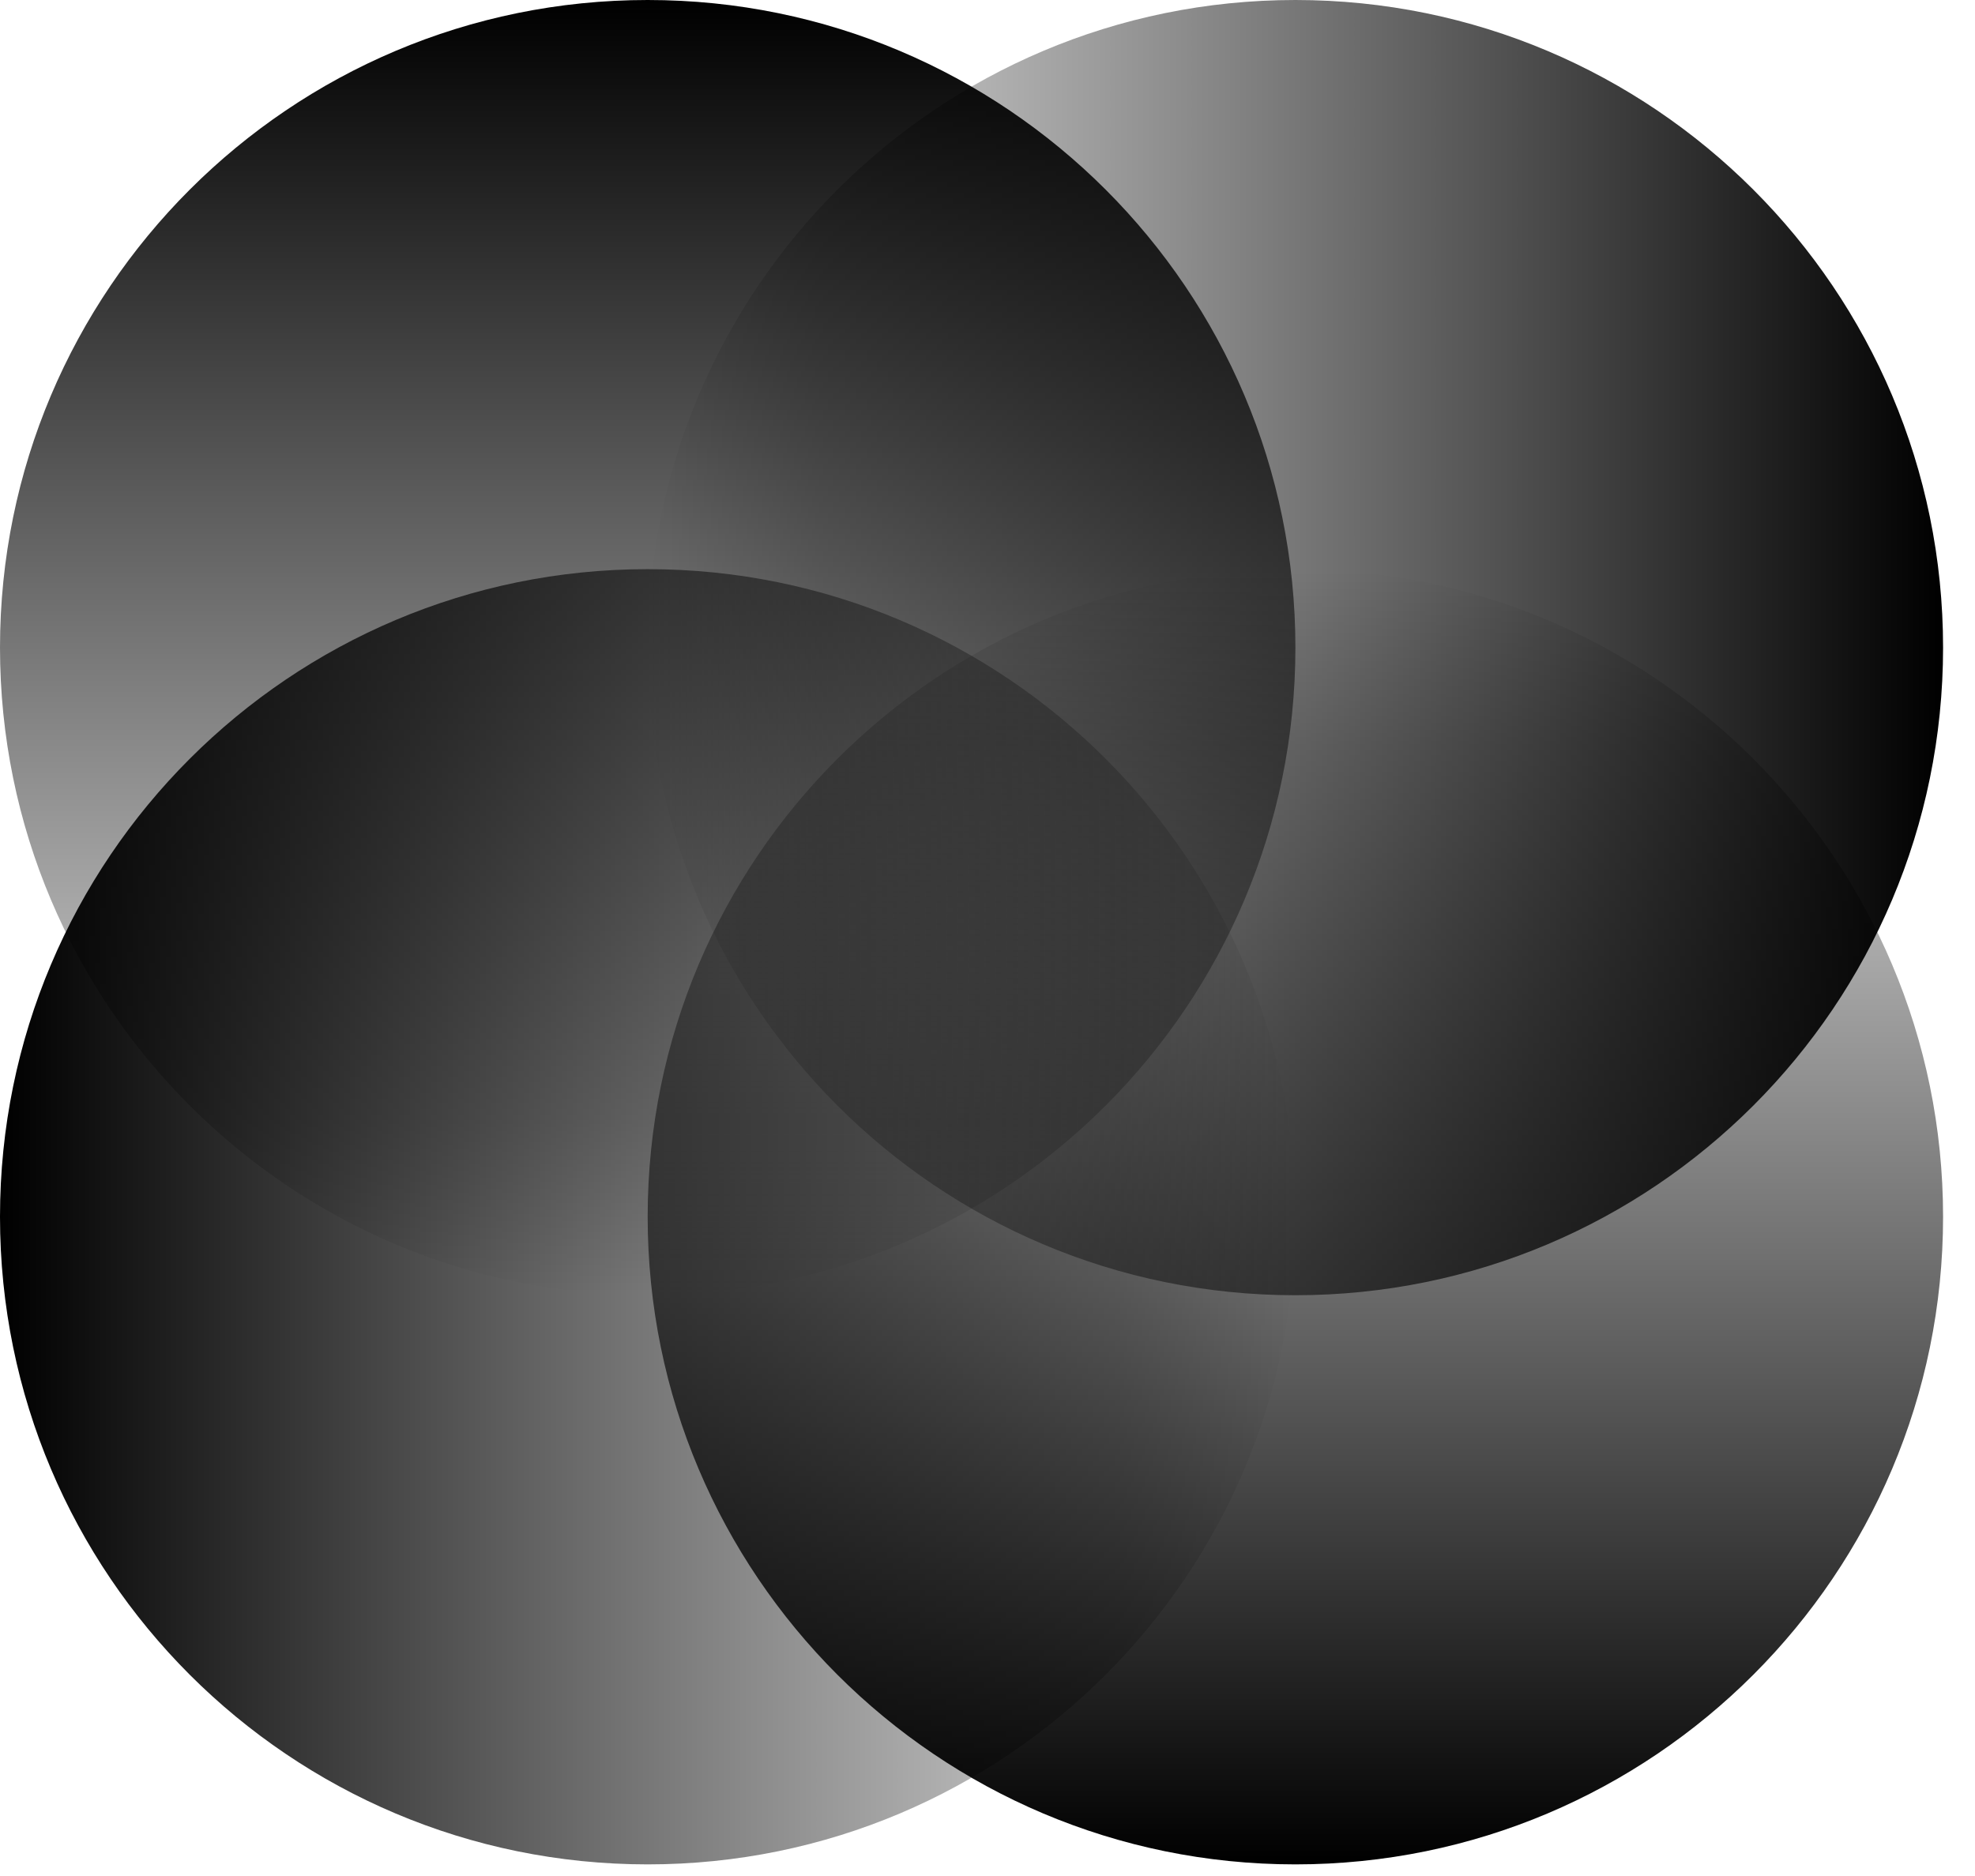
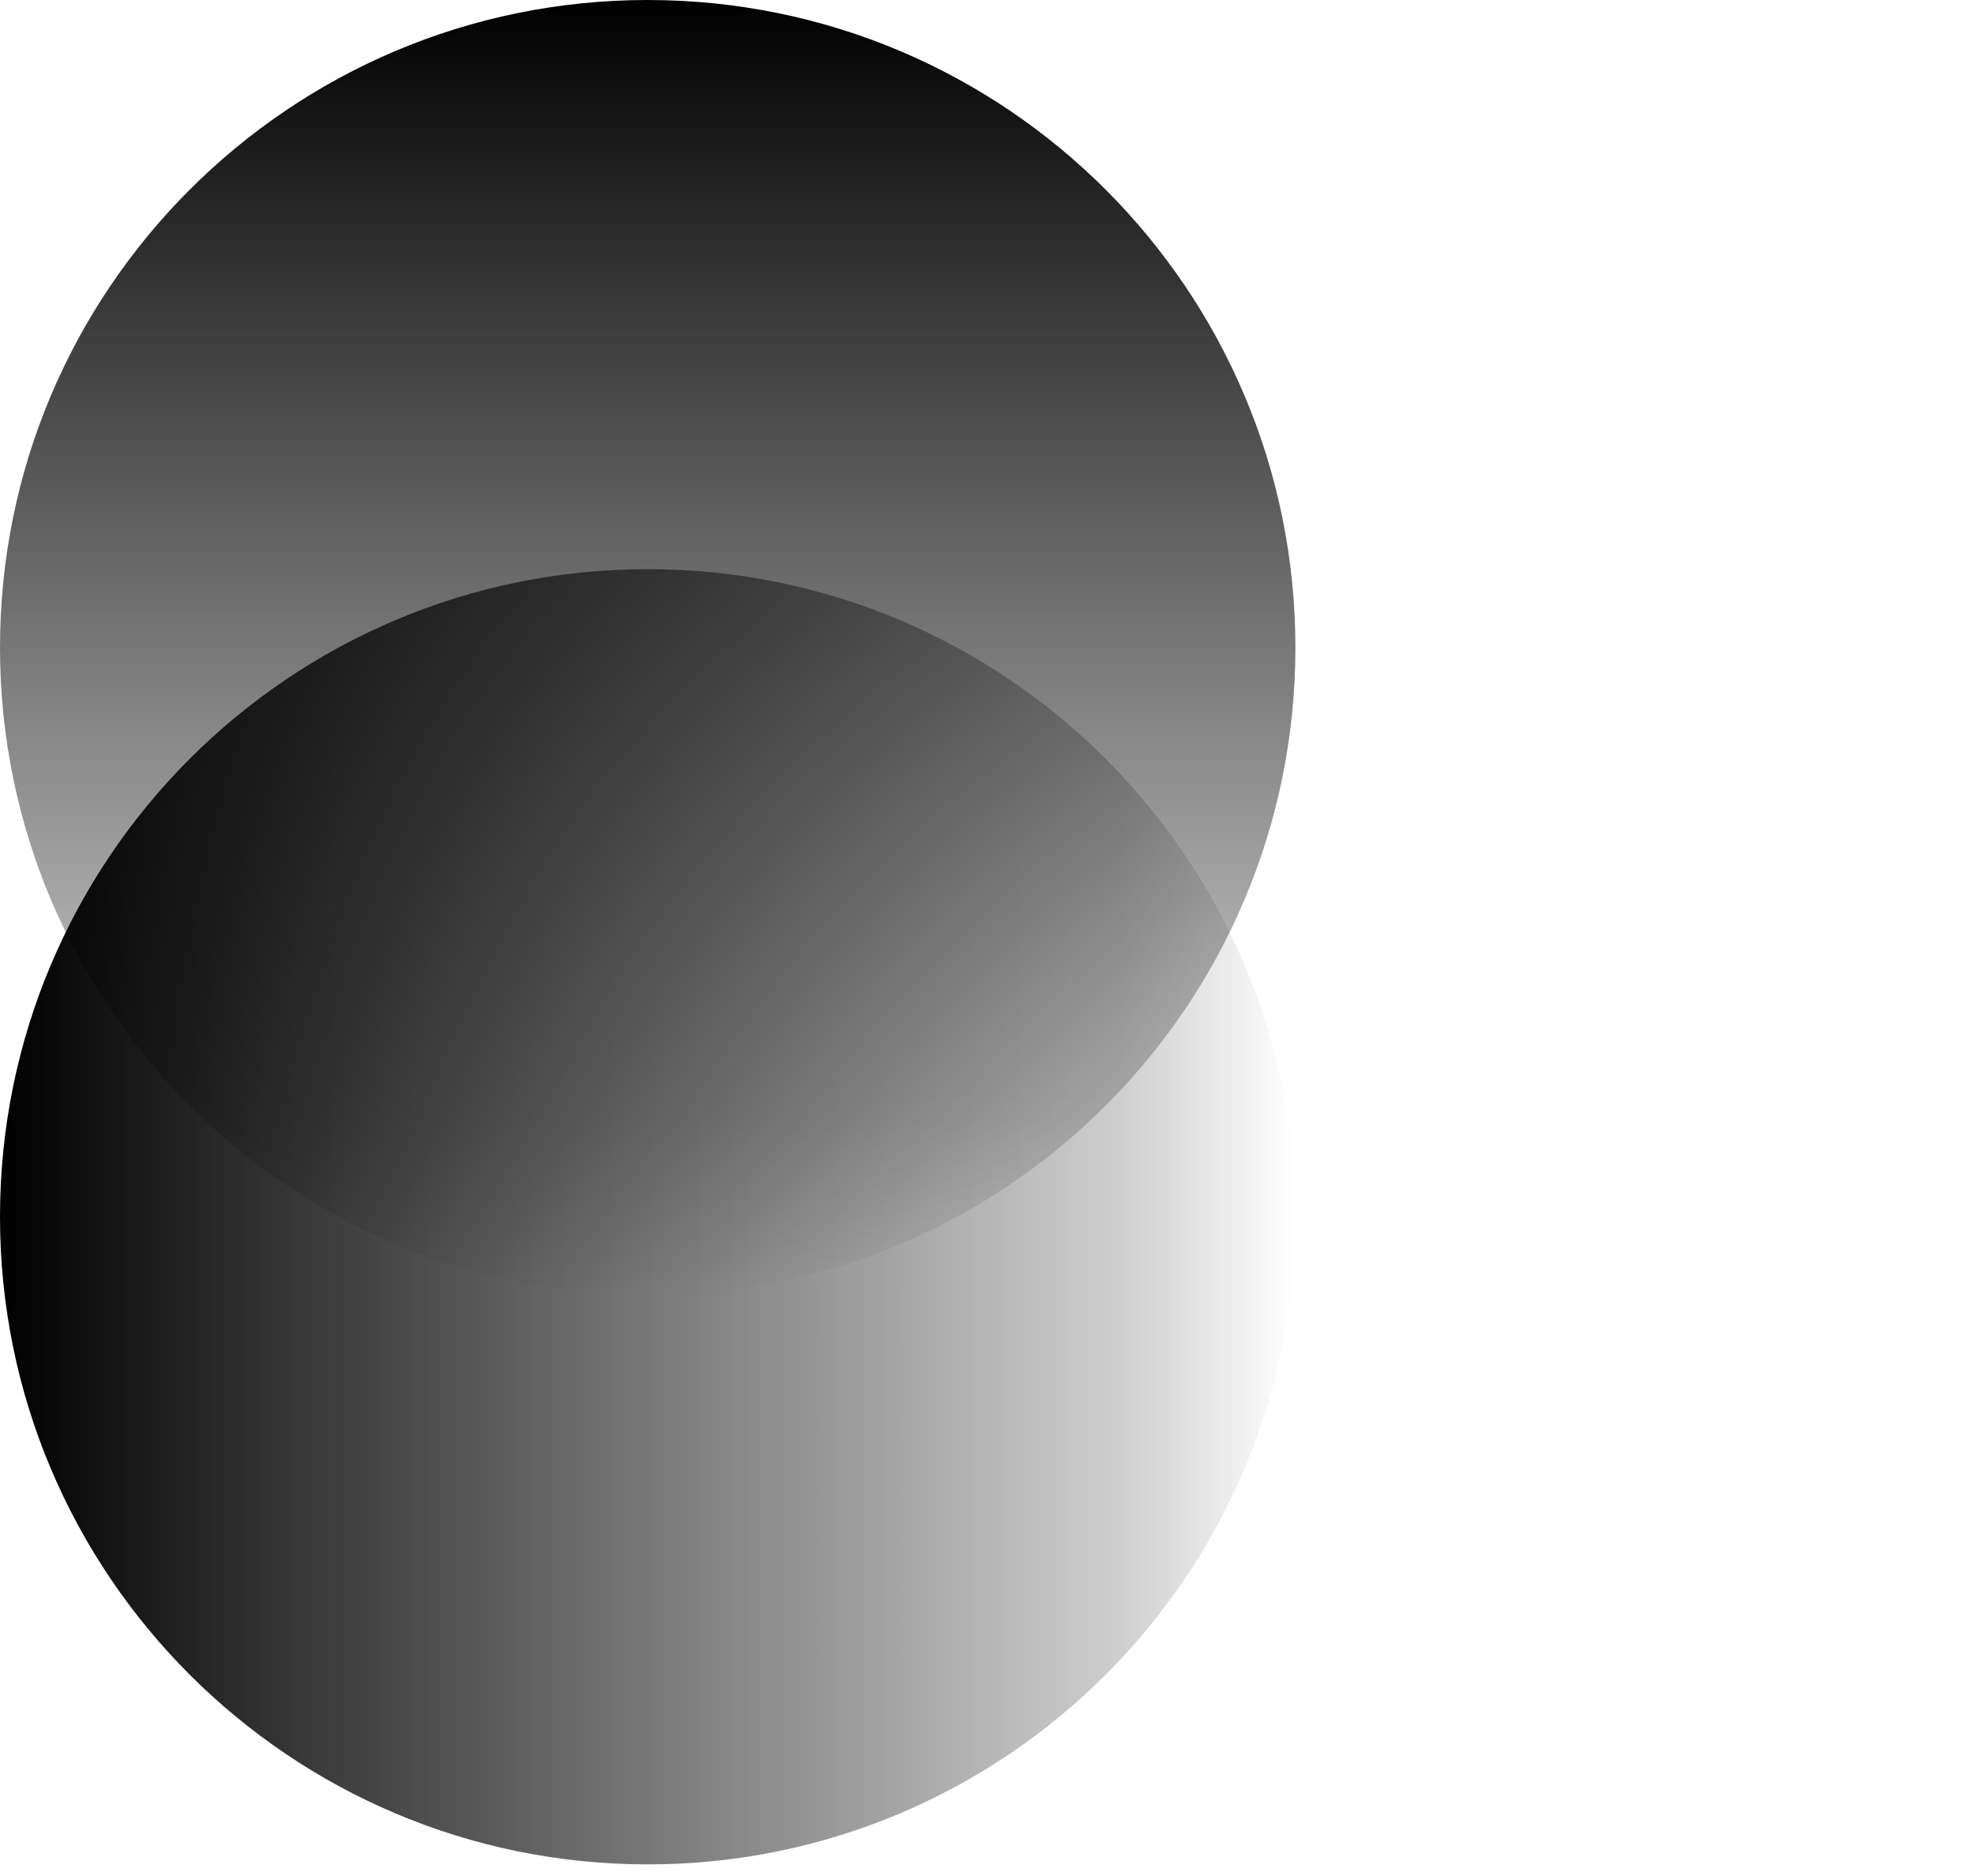
<svg xmlns="http://www.w3.org/2000/svg" fill="none" viewBox="0 0 60 57">
  <path fill="url(#a)" d="M39.354 19.677c0 10.868-8.81 19.677-19.677 19.677C8.81 39.354 0 30.544 0 19.677 0 8.81 8.81 0 19.677 0c10.868 0 19.677 8.81 19.677 19.677Z" />
-   <path fill="url(#b)" d="M39.353 39.354c-10.867 0-19.677-8.81-19.677-19.677C19.676 8.81 28.486 0 39.353 0 50.22 0 59.03 8.81 59.03 19.677c0 10.868-8.81 19.677-19.677 19.677Z" />
-   <path fill="url(#c)" d="M19.676 36.97c0-10.868 8.81-19.677 19.677-19.677 10.867 0 19.677 8.81 19.677 19.677 0 10.867-8.81 19.677-19.677 19.677-10.867 0-19.677-8.81-19.677-19.677Z" />
  <path fill="url(#d)" d="M19.677 17.293c10.868 0 19.677 8.81 19.677 19.677 0 10.867-8.81 19.677-19.677 19.677C8.81 56.647 0 47.837 0 36.97c0-10.868 8.81-19.677 19.677-19.677Z" />
  <defs>
    <linearGradient id="a" x1="19.677" x2="19.677" y1="0" y2="39.354" gradientUnits="userSpaceOnUse">
      <stop />
      <stop offset=".865" stop-opacity=".19" />
      <stop offset="1" stop-opacity="0" />
    </linearGradient>
    <linearGradient id="b" x1="59.03" x2="19.676" y1="19.677" y2="19.677" gradientUnits="userSpaceOnUse">
      <stop />
      <stop offset=".865" stop-opacity=".19" />
      <stop offset="1" stop-opacity="0" />
    </linearGradient>
    <linearGradient id="c" x1="39.353" x2="39.353" y1="56.647" y2="17.293" gradientUnits="userSpaceOnUse">
      <stop />
      <stop offset=".865" stop-opacity=".19" />
      <stop offset="1" stop-opacity="0" />
    </linearGradient>
    <linearGradient id="d" x1="0" x2="39.354" y1="36.97" y2="36.97" gradientUnits="userSpaceOnUse">
      <stop />
      <stop offset=".865" stop-opacity=".19" />
      <stop offset="1" stop-opacity="0" />
    </linearGradient>
  </defs>
</svg>